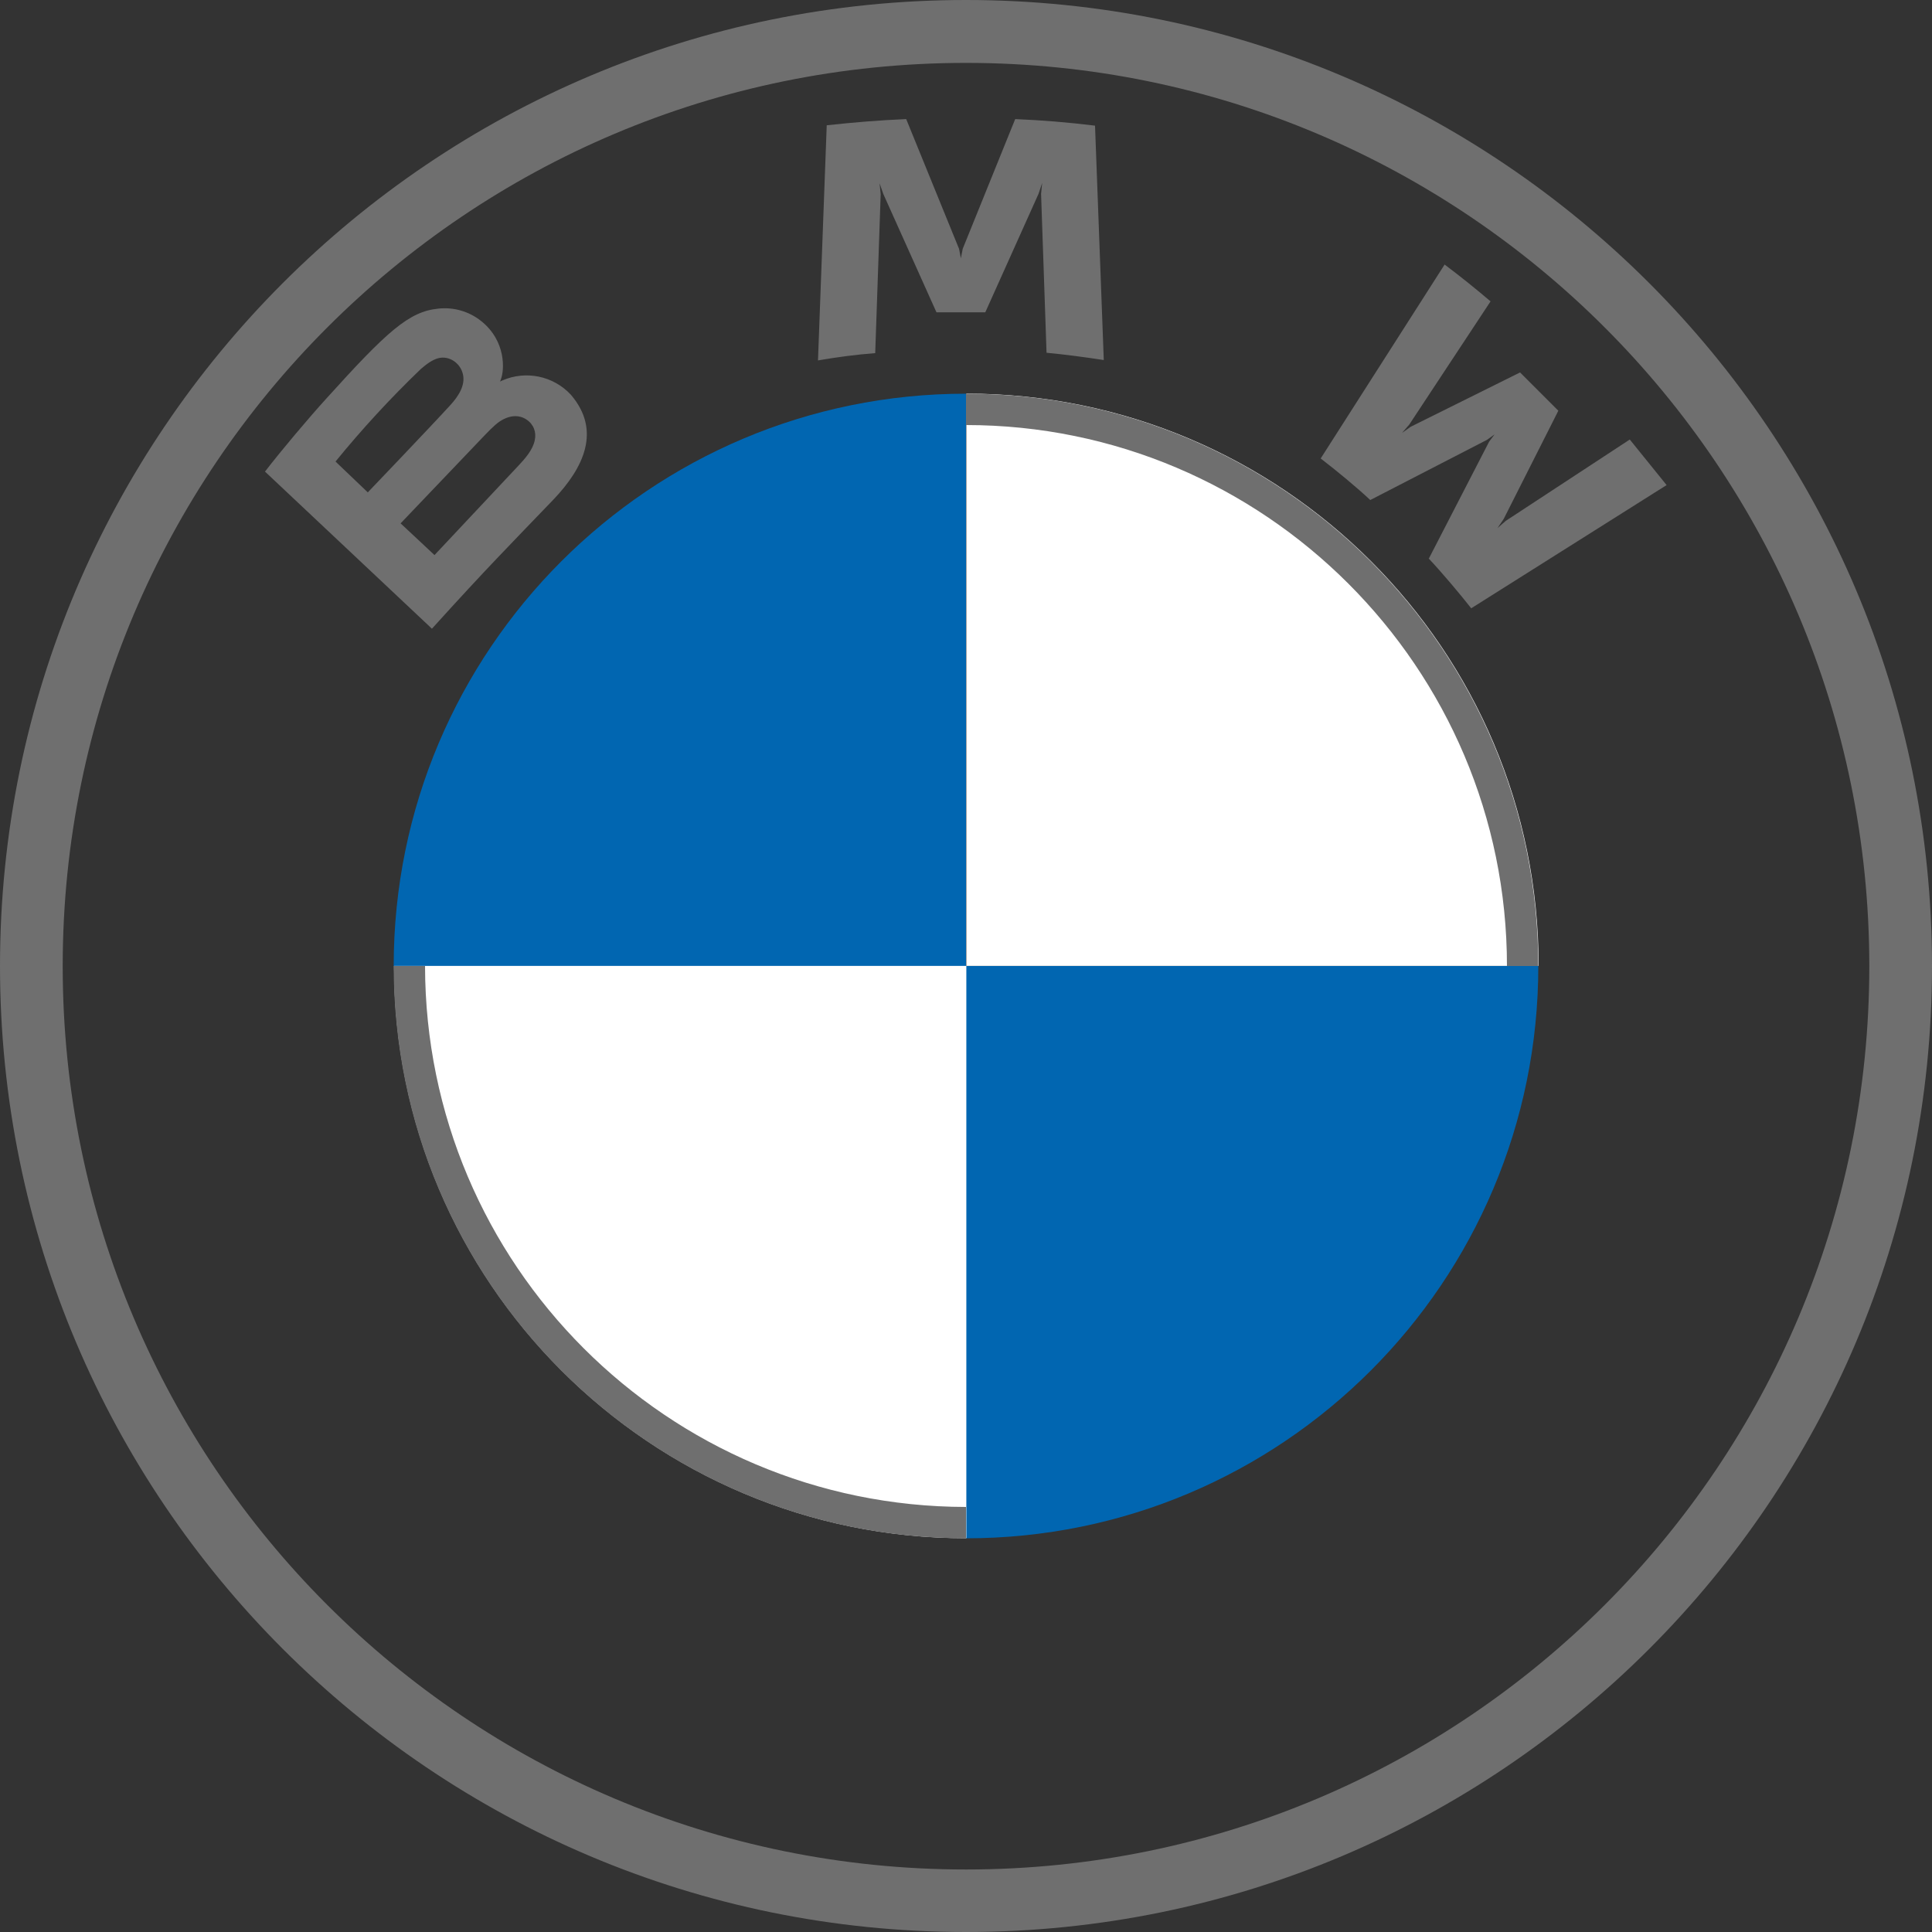
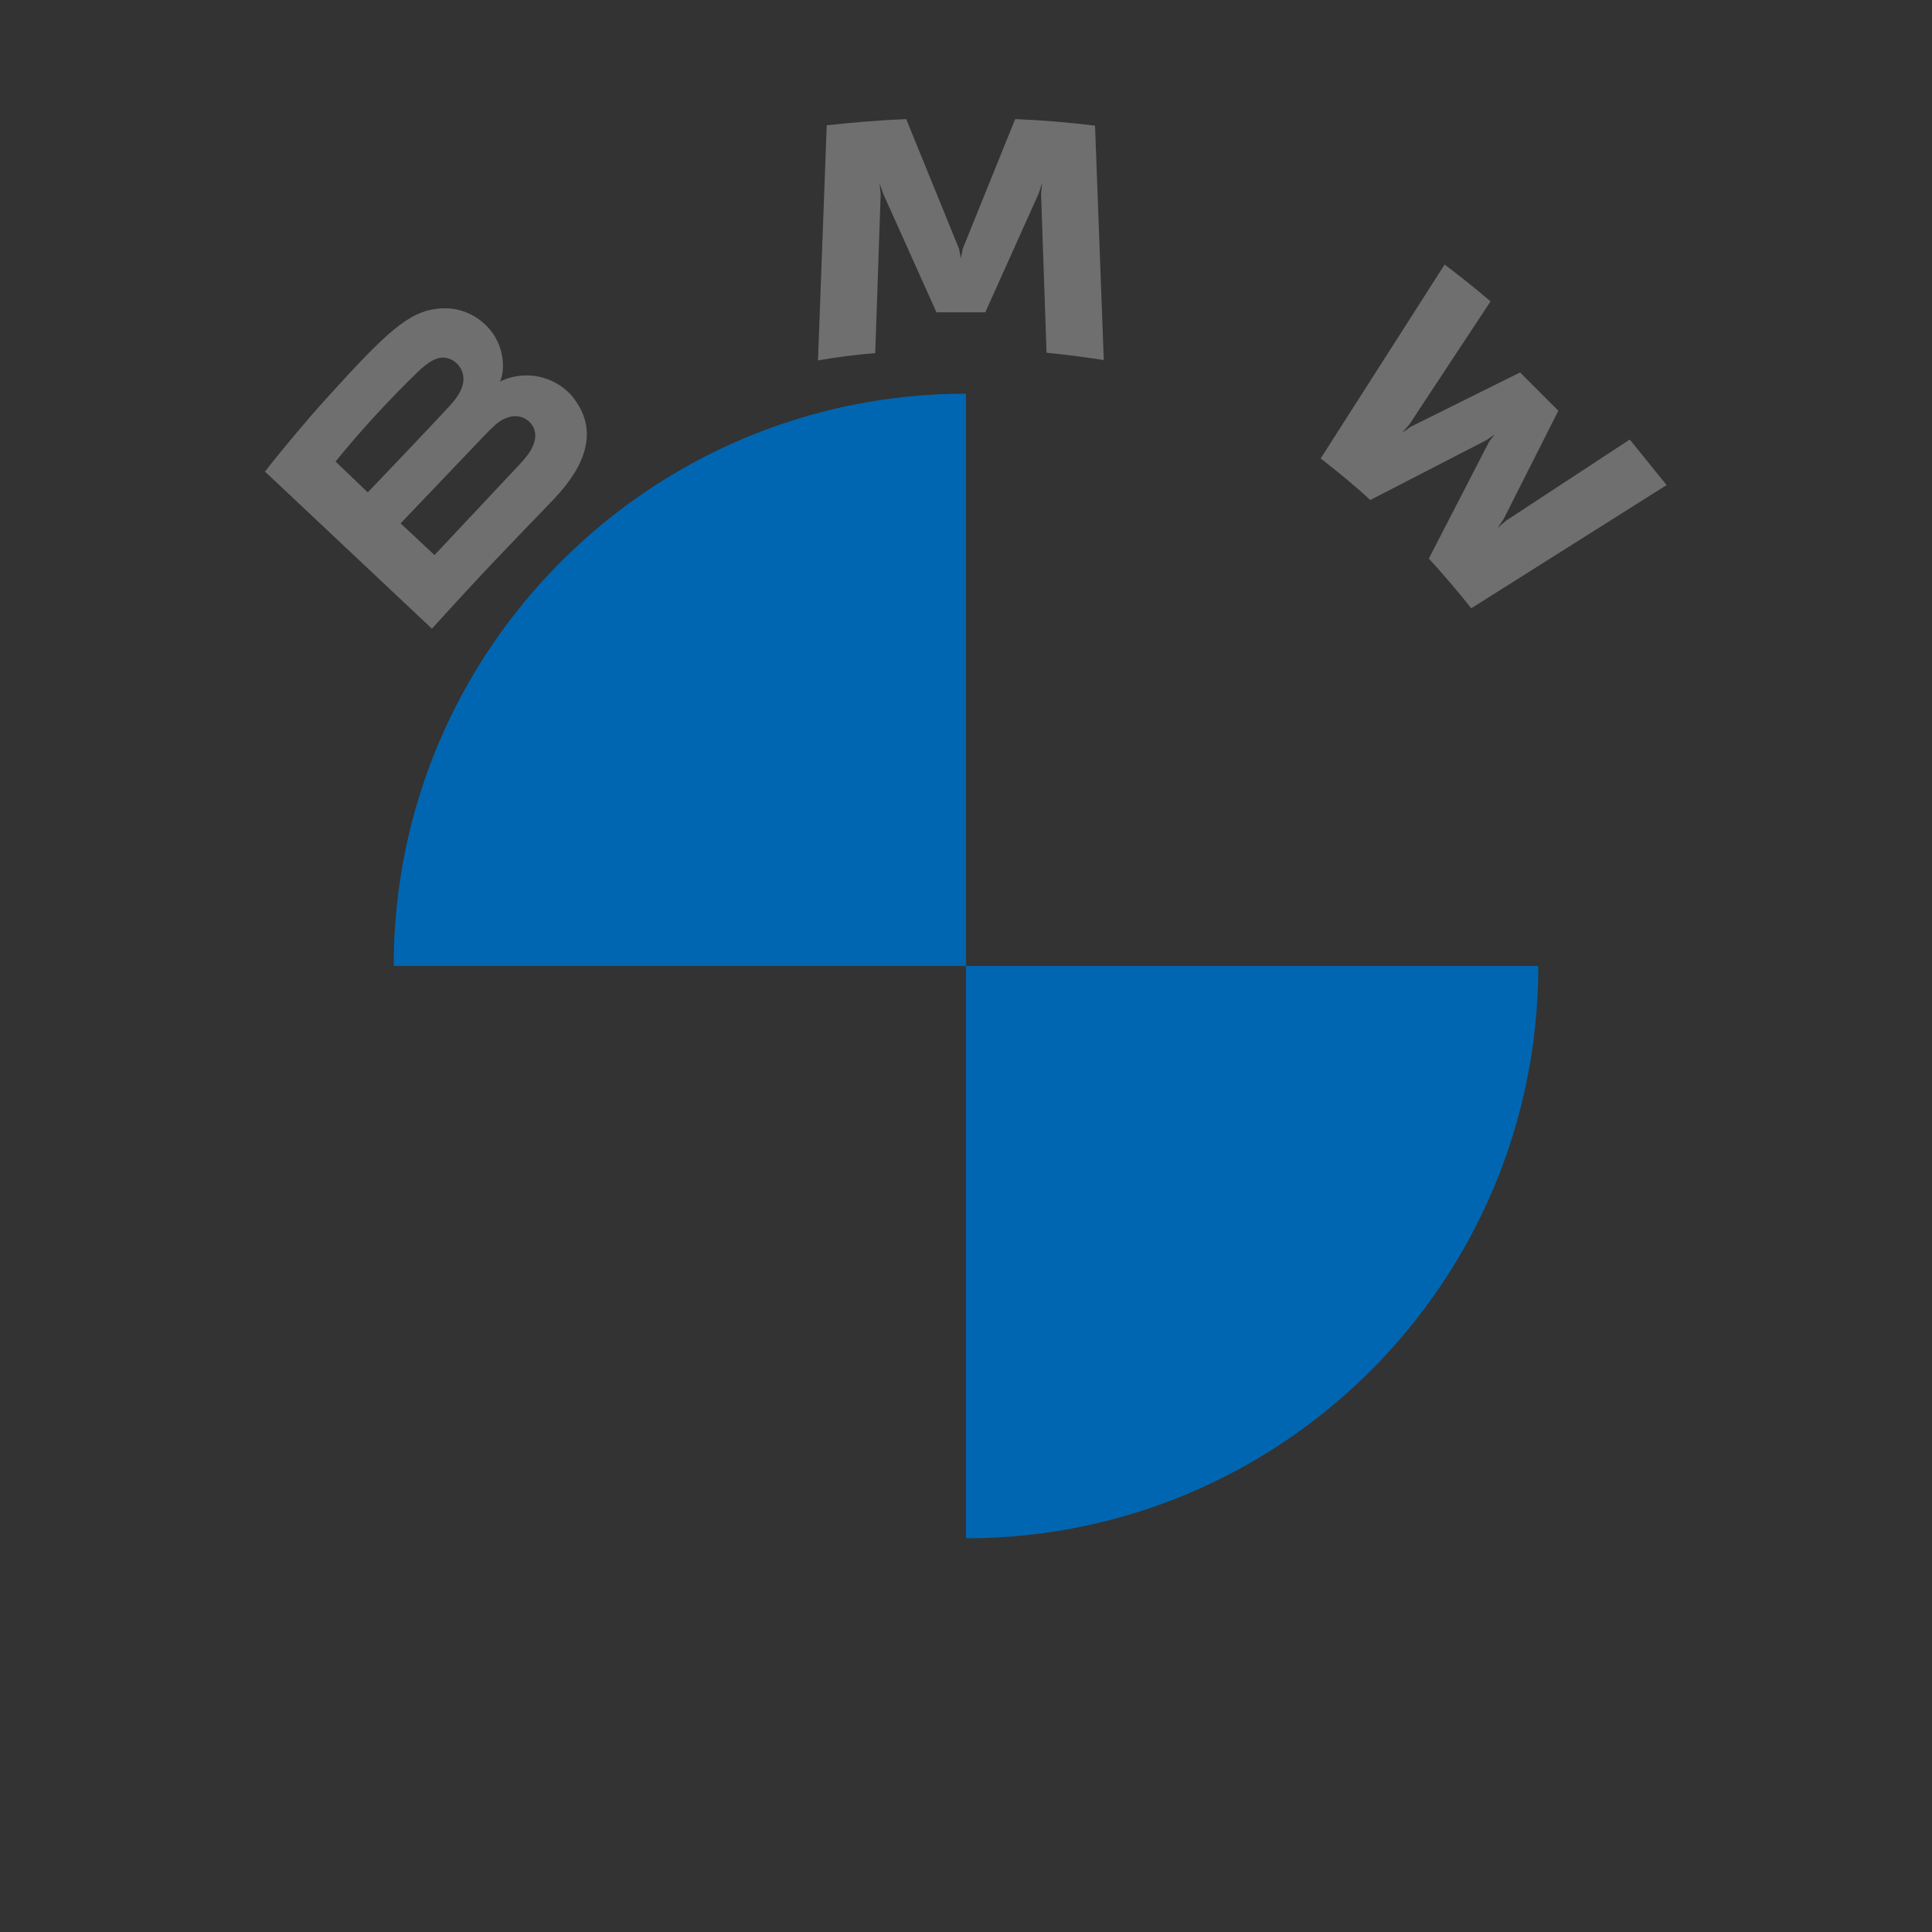
<svg xmlns="http://www.w3.org/2000/svg" version="1.1" id="Calque_1" x="0px" y="0px" width="200px" height="200px" viewBox="286.5 314.5 200 200" enable-background="new 286.5 314.5 200 200" xml:space="preserve">
  <rect x="286.5" y="314.5" width="200" height="200" fill="#333333" stroke="none" />
  <g>
    <g>
      <g>
        <path fill="#0166B1" d="M445.745,414.5c0,32.721-26.525,59.245-59.245,59.245l0,0V414.5H445.745z M386.5,355.255V414.5h-59.245     C327.255,381.779,353.78,355.255,386.5,355.255L386.5,355.255z" />
      </g>
-       <path fill="#FFFFFF" d="M386.535,355.246c32.72,0,59.245,26.525,59.245,59.246l0,0h-59.245V355.246z M327.29,414.492h59.245    v59.245C353.815,473.737,327.29,447.212,327.29,414.492L327.29,414.492z" />
-       <path fill="#6F6F6F" d="M386.5,355.255v3.245c30.868,0,56,25.095,56,56h3.245C445.745,381.779,419.22,355.255,386.5,355.255    L386.5,355.255 M386.5,470.5c-30.911-0.042-55.958-25.089-56-56h-3.245c0,32.721,26.524,59.245,59.245,59.245l0,0 M386.5,314.5    c-55.229,0-100,44.771-100,100s44.771,100,100,100s100-44.771,100-100S441.729,314.5,386.5,314.5z M480.01,414.5    c0.011,51.645-41.846,93.519-93.49,93.529c-51.644,0.011-93.518-41.846-93.529-93.489c0-0.014,0-0.026,0-0.04    c0.011-51.645,41.885-93.501,93.529-93.489C438.149,321.021,479.998,362.872,480.01,414.5z" />
      <path fill="#6F6F6F" d="M343.781,366.226c3.17-3.32,4.981-7.17,1.812-10.868c-1.813-1.947-4.657-2.537-7.095-1.472l-0.227,0.113    l0.076-0.227c0.377-0.943,0.565-3.962-2.038-6.038c-1.255-1.003-2.857-1.465-4.453-1.283c-3.019,0.303-5.283,2.34-11.585,9.321    c-1.887,2.075-4.679,5.396-6.339,7.547l17.282,16.265C336.913,373.282,339.253,370.942,343.781,366.226z M321.215,362.301    c2.746-3.372,5.695-6.572,8.831-9.585c0.527-0.453,1.132-0.943,1.811-1.132c1.132-0.302,2.302,0.49,2.566,1.66    c0.264,1.132-0.453,2.264-1.283,3.17c-1.85,2.038-8.566,9.057-8.566,9.057l-3.358-3.208V362.301z M327.97,368.678l8.68-9.094    c0.867-0.906,1.434-1.434,2-1.698c0.754-0.377,1.585-0.453,2.339,0.037c0.755,0.491,1.057,1.321,0.868,2.151    c-0.188,0.981-1.019,1.925-1.698,2.642l-8.679,9.245L327.97,368.678z M388.498,346.829l5.51-12.264l0.377-1.133l-0.113,1.133    l0.566,16.452c1.962,0.188,3.962,0.453,5.925,0.755l-0.906-24.264c-2.755-0.34-5.509-0.566-8.264-0.68l-5.435,13.434l-0.188,0.981    l-0.188-0.981l-5.472-13.434c-2.717,0.113-5.472,0.34-8.227,0.642l-0.905,24.34c1.962-0.34,3.962-0.604,5.924-0.755l0.566-16.453    l-0.113-1.132l0.378,1.095l5.509,12.264H388.498L388.498,346.829z M434.385,372.301c1.358,1.434,3.321,3.773,4.415,5.17    l20.227-12.755l-3.812-4.717l-12.83,8.415l-0.867,0.755l0.641-0.943l5.66-11.208l-3.962-3.962l-11.32,5.622l-0.905,0.642    l0.754-0.867l8.415-12.755c-1.509-1.283-2.905-2.415-4.755-3.812l-12.83,20.075c1.623,1.245,3.774,3.02,5.133,4.302l12.075-6.226    l0.792-0.566l-0.565,0.755l-6.227,12.075H434.385z" />
    </g>
  </g>
</svg>